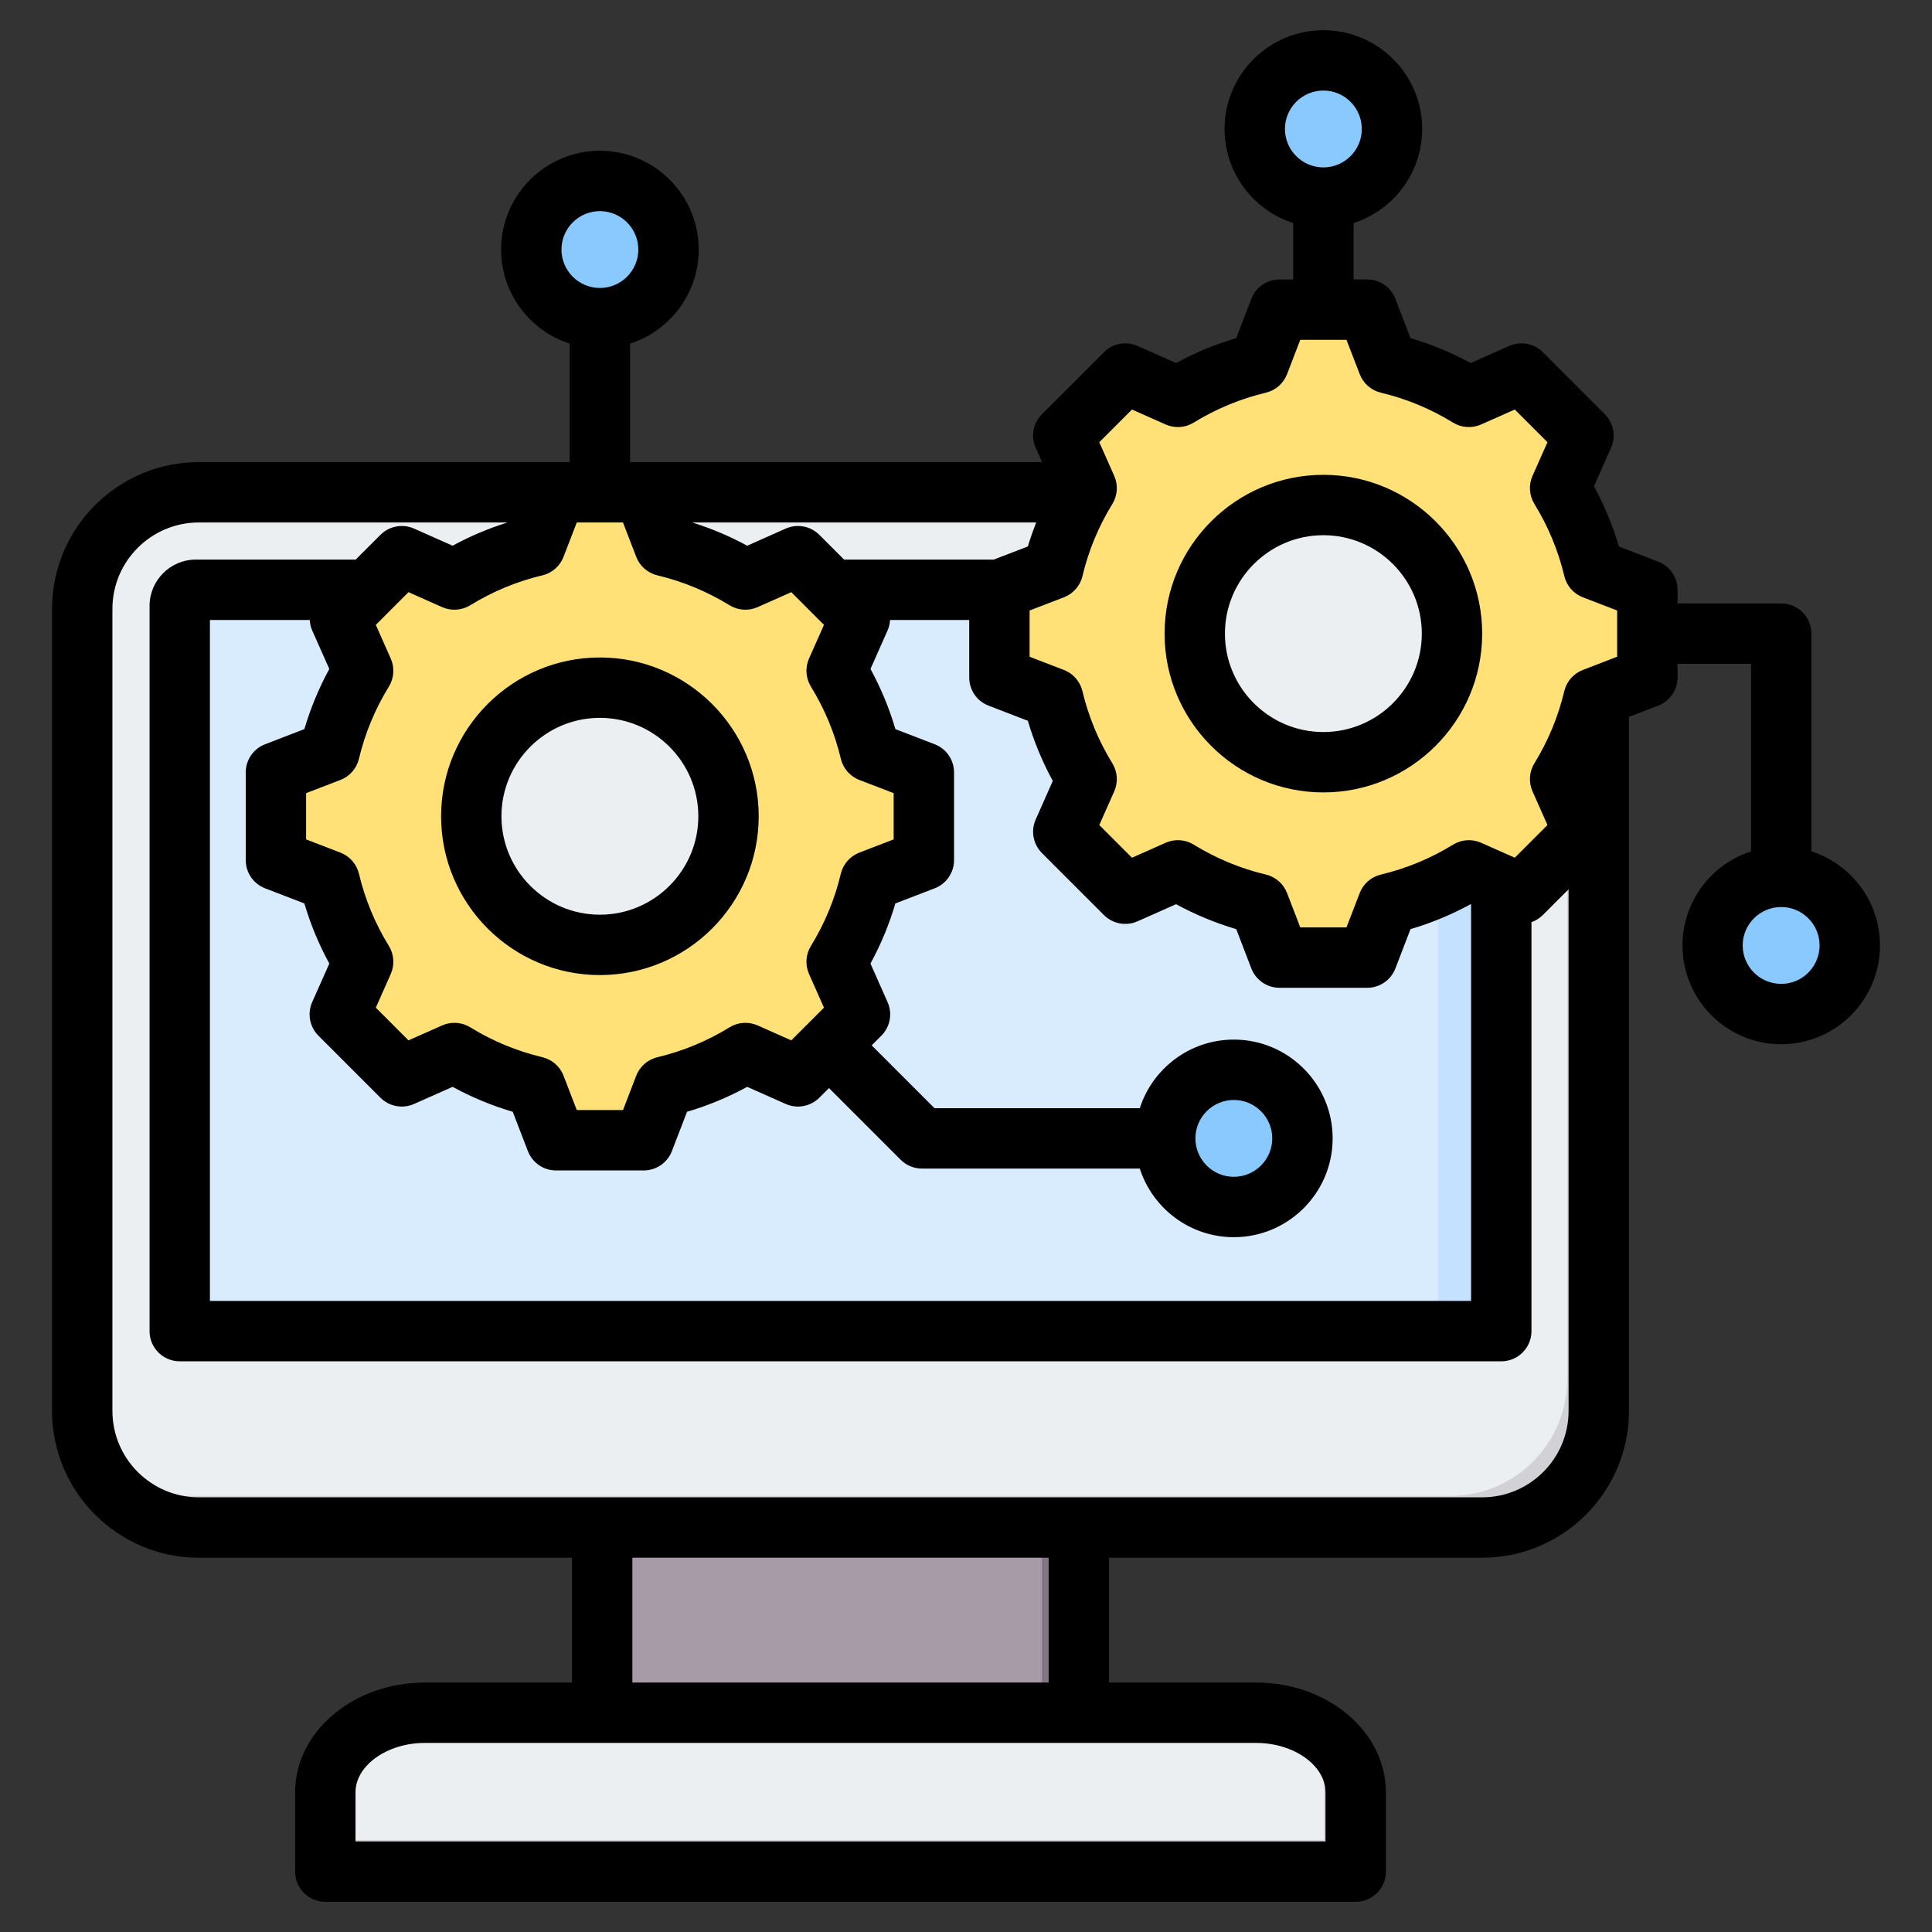
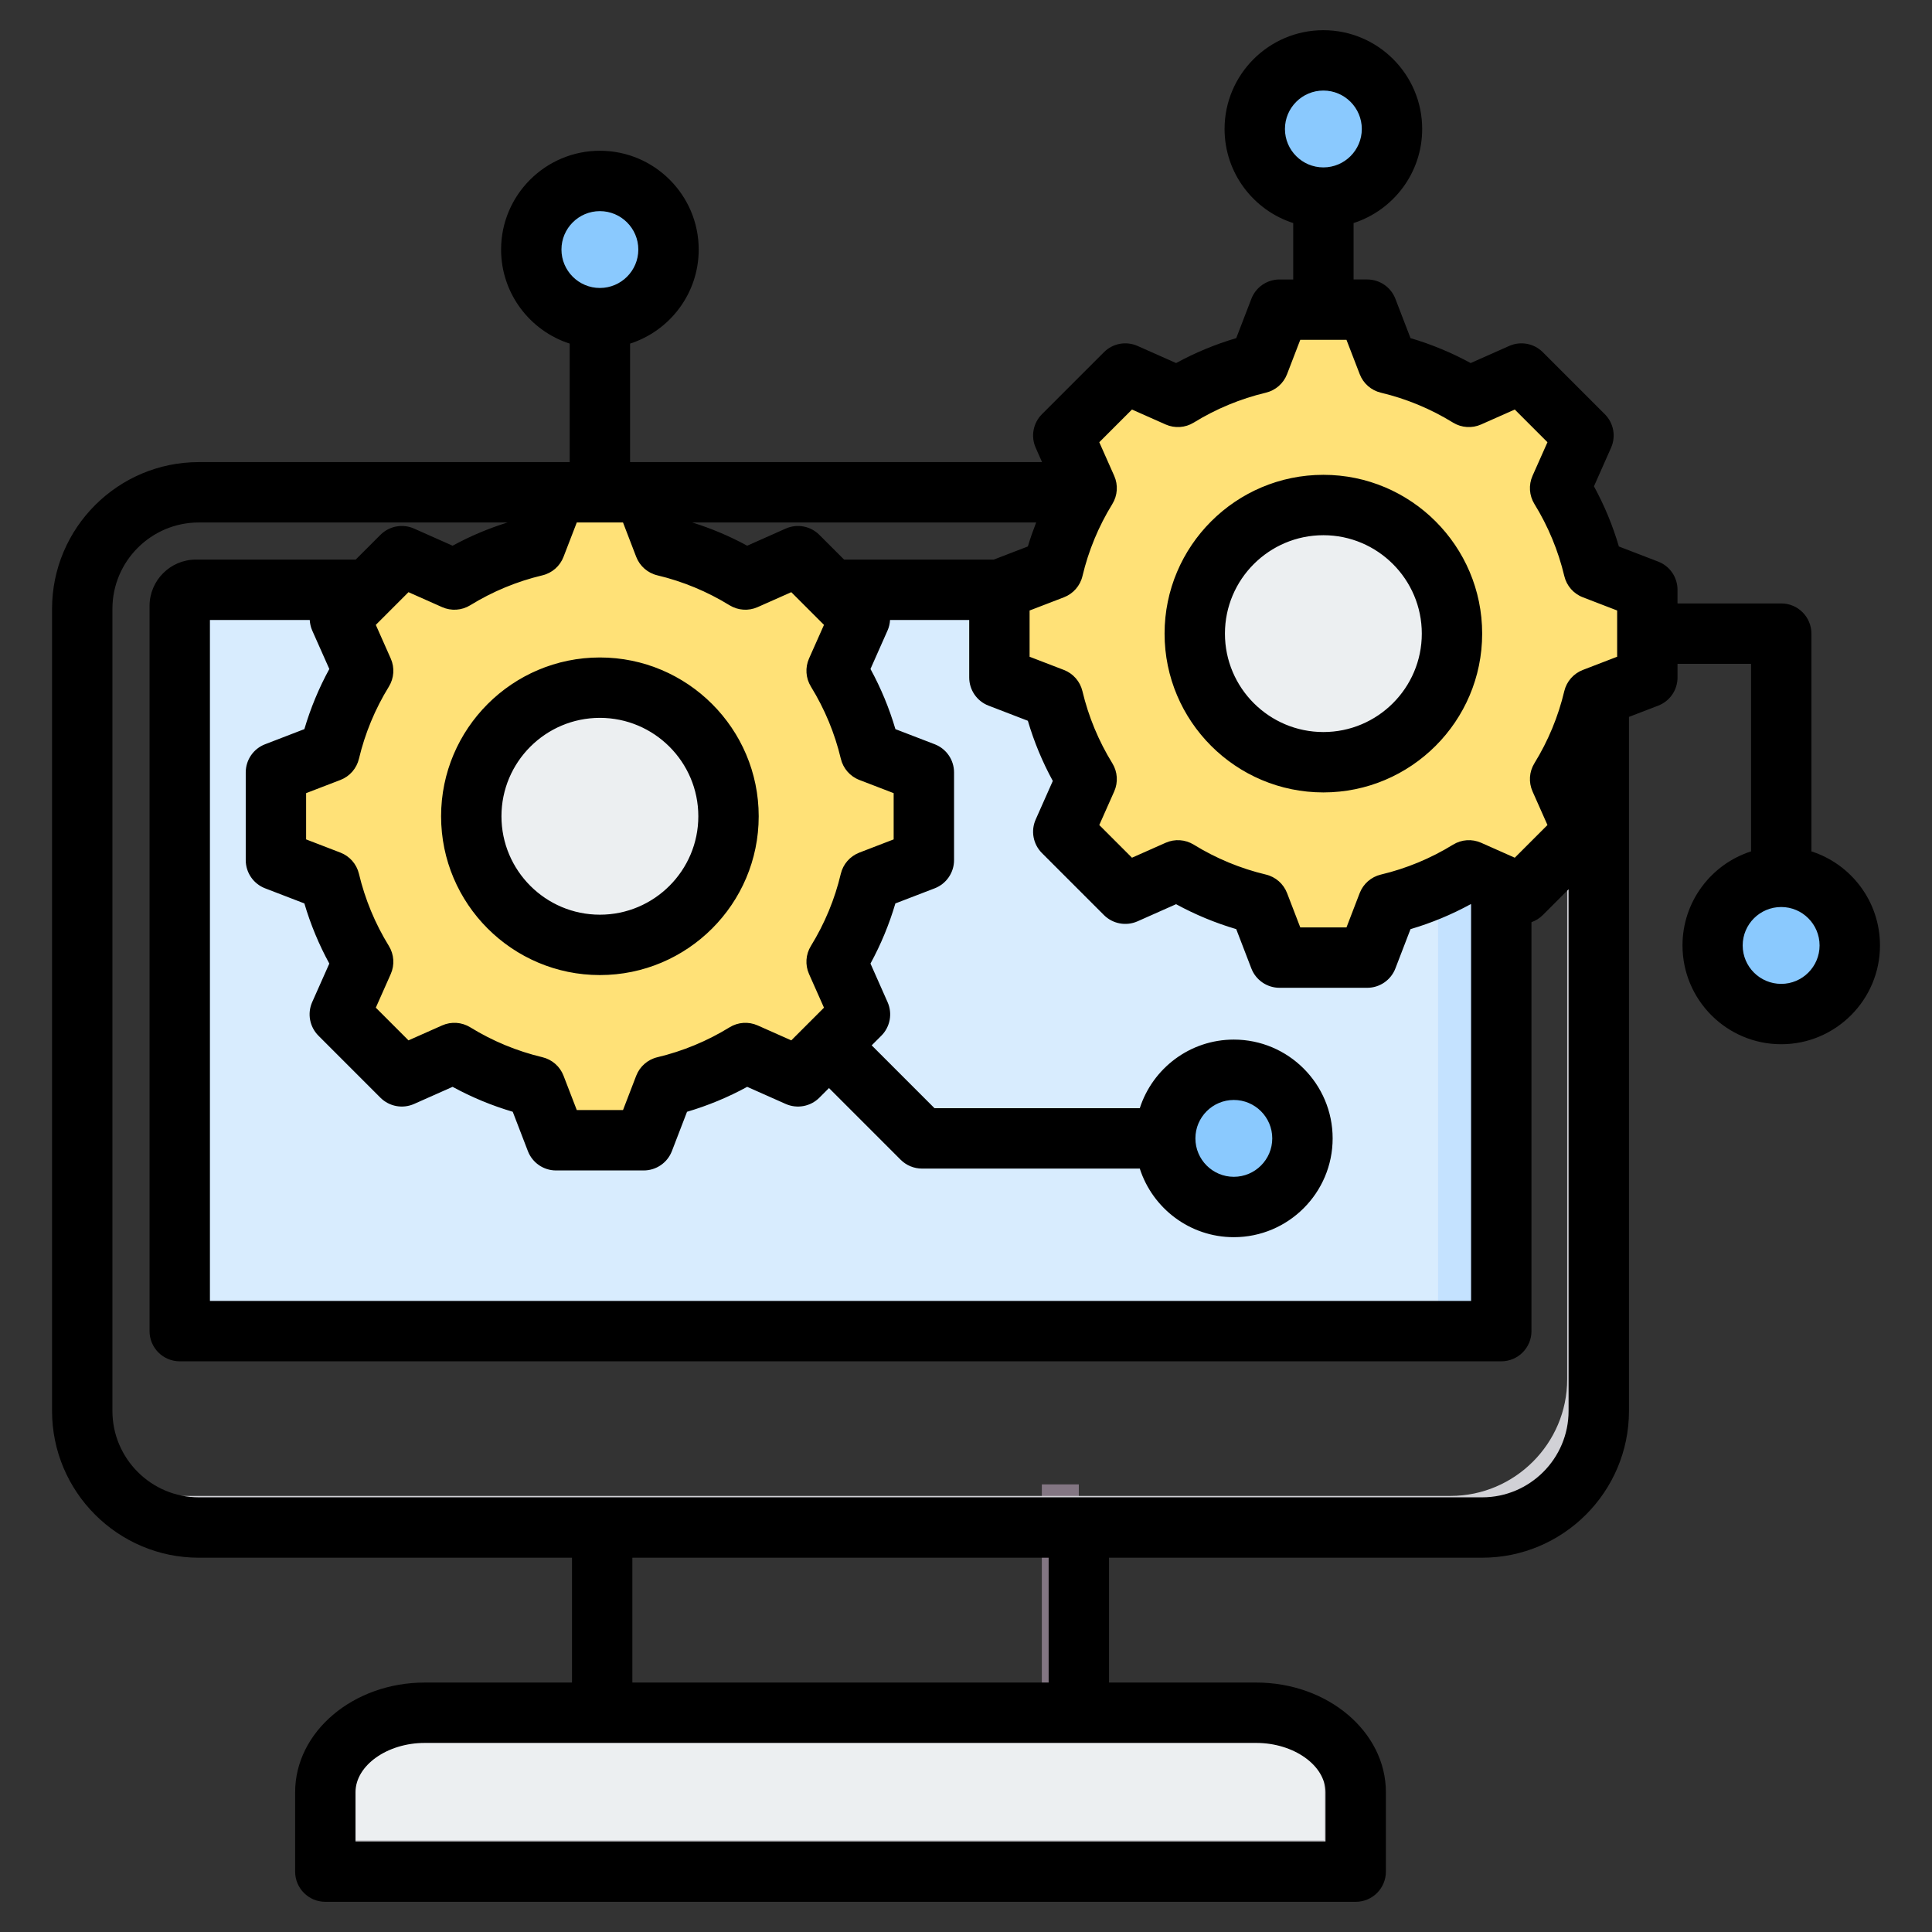
<svg xmlns="http://www.w3.org/2000/svg" id="Layer_1" enable-background="new 0 0 512 512" viewBox="0 0 512 512">
  <rect x="0" y="0" width="512" height="512" fill="#333333" stroke="none" />
  <g clip-rule="evenodd" fill-rule="evenodd">
    <g>
      <g>
-         <path d="m159.584 393.378h126.311v71.947h-126.311z" fill="#a79ba7" />
        <path d="m276.1 393.378h9.796v71.947h-9.796z" fill="#837683" />
        <path d="m86.207 496h273.065v-21.052c0-11.579-11.856-21.052-26.348-21.052h-220.369c-14.492 0-26.348 9.473-26.348 21.052z" fill="#eceff1" />
        <path d="m86.207 496h273.065v-21.052c0-6.881-4.188-13.018-10.627-16.866 1.447 2.601 2.254 5.475 2.254 8.493v21.052h-264.692z" fill="#d1d1d6" />
-         <path d="m52.686 130.462h340.107c16.993 0 30.897 13.904 30.897 30.896v212.553c0 16.993-13.904 30.897-30.897 30.897h-340.107c-16.993 0-30.896-13.903-30.896-30.897v-212.552c0-16.994 13.903-30.897 30.896-30.897z" fill="#eceff1" />
        <path d="m410.028 135.751c8.227 5.566 13.662 14.983 13.662 25.607v212.553c0 16.993-13.904 30.896-30.897 30.896h-340.107c-10.625 0-20.041-5.435-25.607-13.662 4.931 3.336 10.866 5.289 17.234 5.289h340.107c16.993 0 30.897-13.904 30.897-30.896v-212.553c0-6.368-1.953-12.302-5.289-17.234z" fill="#d1d1d6" />
        <path d="m51.911 156.298h341.657c2.357 0 4.285 1.93 4.285 4.285v192.404h-350.227v-192.404c0-2.356 1.929-4.285 4.285-4.285z" fill="#d8ecfe" />
        <path d="m376.822 156.298h16.746c2.357 0 4.285 1.93 4.285 4.285v192.403h-16.746v-192.403c0-2.356-1.928-4.285-4.285-4.285z" fill="#c4e2ff" />
      </g>
      <g>
        <path d="m326.974 319.869c10.014 0 18.183-8.168 18.183-18.182s-8.168-18.182-18.183-18.182c-10.014 0-18.182 8.168-18.182 18.182s8.168 18.182 18.182 18.182z" fill="#8ac9fe" />
        <path d="m326.974 283.505c10.042 0 18.182 8.141 18.182 18.182 0 10.042-8.141 18.182-18.182 18.182-1.02 0-2.019-.085-2.993-.247 8.617-1.427 15.189-8.913 15.189-17.935s-6.572-16.508-15.189-17.935c.974-.162 1.973-.247 2.993-.247z" fill="#60b7ff" />
        <path d="m158.975 84.316c10.014 0 18.183-8.168 18.183-18.183s-8.168-18.182-18.183-18.182c-10.014 0-18.183 8.168-18.183 18.182s8.168 18.183 18.183 18.183z" fill="#8ac9fe" />
        <path d="m158.974 47.951c10.042 0 18.182 8.14 18.182 18.182s-8.141 18.182-18.182 18.182c-1.02 0-2.019-.085-2.993-.247 8.617-1.427 15.189-8.913 15.189-17.935s-6.572-16.508-15.189-17.935c.974-.161 1.974-.247 2.993-.247z" fill="#60b7ff" />
      </g>
      <g>
        <path d="m176.07 144.689c7.581 1.804 14.821 4.81 21.456 8.895l13.943-6.193 16.433 16.433-6.191 13.938c4.087 6.637 7.093 13.88 8.897 21.463l14.225 5.475v23.24l-14.228 5.477c-1.804 7.581-4.81 14.821-8.895 21.457l6.193 13.943-16.433 16.433-13.938-6.191c-6.636 4.087-13.88 7.093-21.462 8.897l-5.475 14.225h-23.24l-5.477-14.228c-7.581-1.804-14.821-4.81-21.457-8.895l-13.943 6.193-16.433-16.433 6.191-13.938c-4.087-6.637-7.093-13.88-8.897-21.462l-14.225-5.475v-23.24l14.227-5.476c1.804-7.582 4.81-14.823 8.896-21.459l-6.192-13.941 16.433-16.433 13.943 6.193c6.635-4.085 13.876-7.091 21.456-8.895l5.477-14.228h23.239z" fill="#ffe177" />
        <path d="m120.421 279.058-13.943 6.193-2.147-2.147 13.072-5.806c.993.611 1.999 1.197 3.018 1.76zm55.649-134.369c7.581 1.804 14.821 4.81 21.456 8.895l-3.963 1.76c-6.635-4.086-16.893-8.851-24.474-10.656l-5.477-14.228h6.981zm21.461 134.37c-6.636 4.087-13.88 7.093-21.462 8.897l-5.475 14.225h-6.981l5.475-14.225c7.583-1.804 17.843-6.57 24.48-10.657zm-93.2-129.52 2.147-2.147 13.943 6.193c-1.019.562-2.025 1.149-3.018 1.76zm102.305 0 4.834-2.147 16.433 16.433-6.191 13.938c4.087 6.637 7.093 13.88 8.897 21.463l14.225 5.475v23.24l-14.228 5.477c-1.804 7.581-4.81 14.821-8.895 21.457l6.193 13.943-16.434 16.432-4.834-2.147 14.286-14.286-6.193-13.943c4.086-6.635 7.091-13.876 8.895-21.457l14.228-5.477v-23.24l-14.225-5.475c-1.804-7.583-4.81-14.826-8.897-21.463l6.191-13.938z" fill="#ffd064" />
        <circle cx="158.974" cy="216.321" fill="#eceff1" r="34.085" />
        <path d="m158.973 182.236c-18.826 0-34.085 15.259-34.085 34.085s15.259 34.085 34.085 34.085c.913 0 1.817-.037 2.711-.107-17.558-1.381-31.374-16.064-31.374-33.978s13.816-32.597 31.374-33.978c-.894-.07-1.798-.107-2.711-.107z" fill="#d1d1d6" />
      </g>
      <g>
        <ellipse cx="350.706" cy="34.183" fill="#8ac9fe" rx="18.182" ry="18.183" transform="matrix(.024 -1 1 .024 308.19 383.976)" />
        <path d="m350.705 16.001c10.041 0 18.182 8.14 18.182 18.182s-8.141 18.182-18.182 18.182c-1.02 0-2.019-.085-2.993-.247 8.617-1.427 15.189-8.913 15.189-17.935s-6.572-16.508-15.189-17.935c.974-.162 1.974-.247 2.993-.247z" fill="#60b7ff" />
        <path d="m472.029 268.736c10.014 0 18.183-8.168 18.183-18.183 0-10.014-8.168-18.182-18.183-18.182s-18.182 8.168-18.182 18.182c-.001 10.015 8.167 18.183 18.182 18.183z" fill="#8ac9fe" />
-         <path d="m472.028 232.372c10.042 0 18.182 8.141 18.182 18.182 0 10.042-8.141 18.182-18.182 18.182-1.02 0-2.019-.085-2.993-.247 8.617-1.427 15.19-8.913 15.19-17.935s-6.572-16.508-15.19-17.935c.974-.162 1.974-.247 2.993-.247z" fill="#60b7ff" />
      </g>
      <g>
        <path d="m367.801 96.286c7.581 1.804 14.821 4.81 21.457 8.895l13.943-6.193 16.433 16.433-6.191 13.938c4.087 6.636 7.093 13.88 8.897 21.462l14.225 5.475v23.24l-14.228 5.477c-1.804 7.581-4.81 14.821-8.895 21.456l6.193 13.943-16.433 16.433-13.938-6.191c-6.637 4.087-13.88 7.093-21.463 8.897l-5.475 14.225h-23.24l-5.477-14.228c-7.581-1.804-14.821-4.81-21.457-8.895l-13.943 6.193-16.433-16.433 6.191-13.938c-4.087-6.636-7.092-13.88-8.897-21.463l-14.225-5.475v-23.24l14.227-5.476c1.804-7.582 4.81-14.823 8.896-21.459l-6.192-13.941 16.433-16.433 13.943 6.193c6.635-4.086 13.876-7.091 21.456-8.895l5.477-14.228h23.239z" fill="#ffe177" />
        <path d="m312.152 230.654-13.943 6.193-2.147-2.147 13.072-5.806c.993.611 1.999 1.198 3.018 1.76zm55.649-134.368c7.581 1.804 14.821 4.81 21.457 8.895l-3.963 1.76c-6.635-4.086-16.893-8.851-24.474-10.655l-5.477-14.228h6.981zm21.462 134.37c-6.637 4.087-13.88 7.093-21.463 8.897l-5.475 14.225h-6.981l5.475-14.225c7.583-1.804 17.843-6.57 24.479-10.657zm-93.201-129.52 2.147-2.147 13.943 6.193c-1.019.562-2.025 1.149-3.018 1.76zm102.305 0 4.834-2.147 16.433 16.433-6.191 13.938c4.087 6.636 7.093 13.88 8.897 21.462l14.225 5.475v23.24l-14.228 5.477c-1.804 7.581-4.81 14.821-8.895 21.456l6.193 13.943-16.433 16.433-4.834-2.147 14.286-14.286-6.193-13.943c4.086-6.635 7.091-13.876 8.895-21.456l14.228-5.477v-23.24l-14.225-5.475c-1.804-7.583-4.81-14.826-8.897-21.462l6.191-13.938z" fill="#ffd064" />
        <circle cx="350.705" cy="167.918" fill="#eceff1" r="34.085" />
        <path d="m350.704 133.833c-18.826 0-34.085 15.259-34.085 34.085s15.259 34.085 34.085 34.085c.913 0 1.817-.037 2.711-.108-17.558-1.381-31.374-16.064-31.374-33.977 0-17.914 13.816-32.597 31.374-33.978-.894-.071-1.798-.107-2.711-.107z" fill="#d1d1d6" />
      </g>
    </g>
    <path d="m350.712 141.835c14.377 0 26.082 11.7 26.082 26.082s-11.704 26.082-26.082 26.082c-14.387 0-26.091-11.7-26.091-26.082 0-14.383 11.704-26.082 26.091-26.082zm0 68.164c23.202 0 42.078-18.877 42.078-42.083s-18.876-42.083-42.078-42.083c-23.211 0-42.088 18.877-42.088 42.083.001 23.207 18.877 42.083 42.088 42.083zm121.331 50.738c-5.647 0-10.212-4.57-10.212-10.184s4.565-10.184 10.212-10.184c5.6 0 10.165 4.569 10.165 10.184s-4.565 10.184-10.165 10.184zm-79.253 136.07c12.632 0 22.901-10.274 22.901-22.896v-138.244l-6.829 6.833c-.871.866-1.901 1.497-3.007 1.887v108.374c0 4.419-3.582 8-8.001 8h-350.221c-4.419 0-8-3.582-8-8v-192.177c0-6.777 5.511-12.288 12.278-12.288h42.351l6.561-6.561c2.339-2.339 5.883-2.998 8.909-1.656l10.212 4.541c4.64-2.537 9.511-4.579 14.552-6.16h-81.804c-12.632 0-22.9 10.274-22.9 22.895v212.556c0 12.622 10.269 22.896 22.9 22.896zm-114.887 49.086h-110.319v-33.085h110.318v33.085zm73.369 29.056v13.05h-257.057v-13.05c0-7.078 8.396-13.055 18.34-13.055h220.368c9.949 0 18.349 5.977 18.349 13.055zm-34.478-173.264c0-5.614 4.57-10.184 10.18-10.184 5.619 0 10.189 4.57 10.189 10.184s-4.57 10.18-10.189 10.18c-5.61 0-10.18-4.565-10.18-10.18zm-234.712-137.388h-26.449v180.464h334.22v-105.09l-.113-.052c-5.069 2.767-10.396 4.979-15.94 6.612l-4.01 10.42c-1.186 3.087-4.16 5.125-7.459 5.125h-23.239c-3.309 0-6.283-2.038-7.469-5.125l-4.01-10.424c-5.53-1.629-10.871-3.845-15.94-6.608l-10.212 4.537c-3.031 1.341-6.57.683-8.909-1.657l-16.429-16.429c-2.339-2.344-3.003-5.883-1.652-8.904l4.532-10.213c-2.772-5.069-4.979-10.405-6.612-15.94l-10.419-4.013c-3.092-1.186-5.12-4.156-5.12-7.464v-15.239h-20.98c-.057.941-.259 1.878-.659 2.777l-4.527 10.208c2.767 5.073 4.979 10.41 6.607 15.945l10.42 4.01c3.083 1.186 5.12 4.156 5.12 7.464v23.239c0 3.309-2.038 6.278-5.12 7.469l-10.429 4.01c-1.628 5.53-3.84 10.867-6.598 15.935l4.527 10.217c1.351 3.021.692 6.56-1.652 8.904l-2.555 2.555 16.65 16.655h54.399c3.389-10.537 13.276-18.185 24.919-18.185 14.439 0 26.19 11.746 26.19 26.185s-11.751 26.181-26.19 26.181c-11.643 0-21.531-7.647-24.919-18.18h-57.712c-2.118 0-4.16-.842-5.662-2.344l-18.99-18.994-2.56 2.56c-2.339 2.334-5.878 2.993-8.909 1.652l-10.208-4.537c-5.073 2.767-10.41 4.979-15.945 6.612l-4.01 10.415c-1.186 3.092-4.16 5.13-7.469 5.13h-23.239c-3.308 0-6.269-2.038-7.459-5.13l-4.01-10.42c-5.539-1.633-10.871-3.84-15.94-6.607l-10.212 4.537c-3.026 1.341-6.57.682-8.909-1.652l-16.429-16.434c-2.339-2.344-3.002-5.878-1.661-8.904l4.541-10.213c-2.772-5.069-4.979-10.405-6.612-15.94l-10.419-4.01c-3.087-1.191-5.12-4.16-5.12-7.469v-23.238c0-3.309 2.033-6.278 5.12-7.464l10.419-4.014c1.633-5.529 3.84-10.867 6.612-15.935l-4.541-10.213c-.39-.894-.588-1.836-.649-2.777zm181.278-16.001h-39.669l-6.56-6.561c-2.339-2.339-5.878-2.998-8.909-1.656l-10.208 4.541c-4.64-2.537-9.511-4.579-14.552-6.16h91.131c-.809 2.089-1.562 4.203-2.202 6.358zm-159.808 26.223-3.958-8.923 8.66-8.664 8.918 3.963c2.41 1.068 5.2.885 7.45-.499 5.93-3.652 12.363-6.316 19.112-7.925 2.57-.607 4.669-2.447 5.61-4.908l3.511-9.102h12.25l3.497 9.102c.951 2.461 3.05 4.301 5.619 4.908 6.753 1.61 13.182 4.278 19.112 7.925 2.25 1.384 5.031 1.567 7.441.499l8.927-3.963 8.664 8.664-3.963 8.918c-1.068 2.414-.88 5.196.504 7.445 3.647 5.93 6.321 12.359 7.925 19.117.612 2.565 2.443 4.668 4.904 5.615l9.097 3.501v12.255l-9.097 3.502c-2.461.951-4.302 3.049-4.913 5.614-1.595 6.754-4.268 13.182-7.916 19.117-1.393 2.245-1.572 5.031-.504 7.441l3.963 8.923-8.664 8.664-8.918-3.962c-2.41-1.068-5.2-.885-7.441.503-5.93 3.647-12.368 6.316-19.121 7.925-2.57.607-4.669 2.447-5.619 4.909l-3.497 9.097h-12.25l-3.511-9.102c-.941-2.461-3.04-4.297-5.61-4.909-6.749-1.609-13.182-4.273-19.112-7.925-2.25-1.384-5.04-1.567-7.45-.499l-8.918 3.962-8.66-8.664 3.958-8.918c1.073-2.414.88-5.196-.499-7.44-3.652-5.93-6.32-12.363-7.93-19.121-.612-2.57-2.452-4.668-4.909-5.614l-9.092-3.502v-12.255l9.102-3.501c2.461-.946 4.287-3.05 4.899-5.615 1.61-6.758 4.278-13.187 7.93-19.117 1.379-2.245 1.572-5.027.499-7.441zm196.432-65.99-8.664 8.664 3.963 8.923c1.073 2.41.88 5.196-.499 7.445-3.652 5.925-6.32 12.358-7.921 19.112-.607 2.565-2.452 4.668-4.908 5.615l-9.102 3.501v12.255l9.102 3.502c2.456.951 4.287 3.05 4.899 5.614 1.609 6.758 4.278 13.192 7.93 19.121 1.379 2.245 1.572 5.026.499 7.44l-3.963 8.918 8.664 8.664 8.928-3.963c2.41-1.068 5.191-.885 7.441.499 5.93 3.652 12.358 6.316 19.112 7.925 2.57.607 4.669 2.447 5.619 4.909l3.502 9.102h12.245l3.501-9.102c.951-2.461 3.05-4.292 5.619-4.904 6.763-1.609 13.191-4.278 19.121-7.925 2.249-1.388 5.031-1.572 7.441-.504l8.918 3.963 8.664-8.664-3.963-8.923c-1.068-2.414-.88-5.196.499-7.441 3.652-5.934 6.32-12.363 7.921-19.117.612-2.565 2.452-4.664 4.913-5.614l9.097-3.502v-12.255l-9.088-3.501c-2.471-.946-4.302-3.045-4.913-5.615-1.609-6.758-4.278-13.192-7.93-19.117-1.379-2.25-1.567-5.031-.499-7.445l3.963-8.918-8.664-8.664-8.927 3.963c-2.4 1.068-5.191.885-7.441-.499-5.93-3.652-12.359-6.316-19.112-7.925-2.57-.612-4.669-2.447-5.61-4.909l-3.511-9.102h-12.245l-3.502 9.102c-.951 2.461-3.049 4.297-5.619 4.909-6.753 1.61-13.182 4.273-19.112 7.925-2.25 1.384-5.031 1.567-7.441.499zm-141.012-52.578c5.619 0 10.189 4.565 10.189 10.18s-4.57 10.184-10.189 10.184c-5.61 0-10.18-4.569-10.18-10.184.001-5.615 4.571-10.18 10.18-10.18zm191.74-31.955c5.61 0 10.18 4.57 10.18 10.184s-4.57 10.184-10.18 10.184c-5.619 0-10.189-4.57-10.189-10.184s4.57-10.184 10.189-10.184zm129.331 201.628v-57.707c0-4.419-3.577-8.001-8.001-8.001h-27.484v-3.619c0-3.309-2.024-6.278-5.116-7.464l-10.42-4.01c-1.628-5.539-3.84-10.876-6.607-15.945l4.527-10.212c1.351-3.021.692-6.561-1.652-8.899l-16.429-16.434c-2.339-2.339-5.878-2.998-8.909-1.657l-10.212 4.537c-5.069-2.763-10.405-4.975-15.94-6.607l-4.01-10.42c-1.186-3.092-4.16-5.125-7.469-5.125h-3.61v-14.952c10.528-3.389 18.18-13.281 18.18-24.929.002-14.434-11.75-26.18-26.179-26.18-14.439 0-26.19 11.747-26.19 26.181 0 11.648 7.652 21.54 18.19 24.929v14.952h-3.619c-3.309 0-6.283 2.033-7.469 5.125l-4.01 10.42c-5.53 1.633-10.871 3.845-15.94 6.607l-10.212-4.537c-3.031-1.341-6.57-.683-8.909 1.657l-16.429 16.434c-2.339 2.339-3.003 5.878-1.652 8.899l1.68 3.793h-109.179v-31.4c10.542-3.389 18.189-13.281 18.189-24.929 0-14.434-11.746-26.181-26.19-26.181-14.429 0-26.18 11.747-26.18 26.181 0 11.648 7.652 21.54 18.18 24.929v31.4h-98.28c-21.446 0-38.901 17.451-38.901 38.897v212.556c0 21.446 17.455 38.897 38.901 38.897h98.891v33.085h-39.029c-18.933 0-34.341 13.036-34.341 29.056v21.049c0 4.419 3.582 8.001 8.001 8.001h273.059c4.419 0 8-3.581 8-8.001v-21.051c0-16.02-15.408-29.056-34.35-29.056h-39.019v-33.085h98.887c21.451 0 38.902-17.451 38.902-38.897v-183.927l7.751-2.984c3.092-1.186 5.116-4.156 5.116-7.464v-3.619h19.484v49.707c-10.542 3.389-18.166 13.281-18.166 24.929 0 14.439 11.718 26.18 26.166 26.18 14.401 0 26.167-11.742 26.167-26.18-.002-11.648-7.626-21.541-18.168-24.929zm-321.071-35.386c14.391 0 26.091 11.7 26.091 26.082s-11.7 26.082-26.091 26.082c-14.378 0-26.082-11.7-26.082-26.082s11.705-26.082 26.082-26.082zm0 68.164c-23.197 0-42.078-18.876-42.078-42.083 0-23.202 18.881-42.083 42.078-42.083 23.211 0 42.092 18.881 42.092 42.083 0 23.207-18.881 42.083-42.092 42.083z" />
  </g>
</svg>